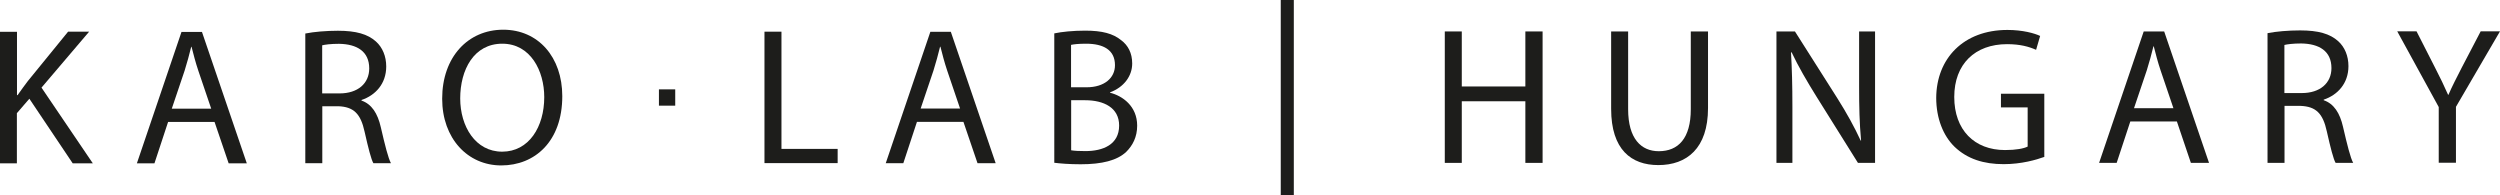
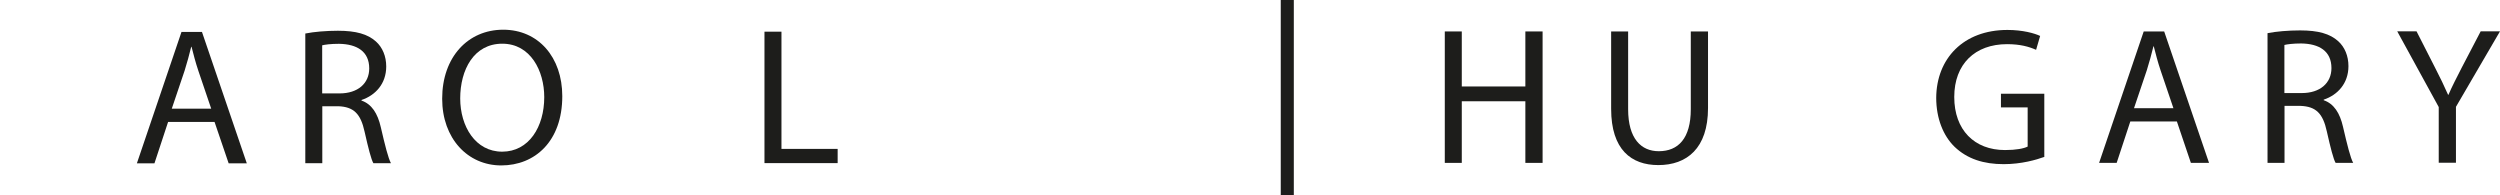
<svg xmlns="http://www.w3.org/2000/svg" id="a" data-name="Слой 1" viewBox="0 0 216.26 16.88">
  <defs>
    <style> .b { fill: #1d1d1b; } </style>
  </defs>
  <g>
    <g>
-       <path class="b" d="m0,2.75h1.47v5.48h.05c.3-.44.61-.84.89-1.22l3.48-4.27h1.82L3.59,7.58l4.44,6.55h-1.74l-3.75-5.59-1.08,1.25v4.34H0V2.75Z" />
      <path class="b" d="m14.54,10.55l-1.18,3.58h-1.52l3.86-11.37h1.77l3.88,11.37h-1.57l-1.22-3.58h-4.03Zm3.73-1.15l-1.11-3.27c-.25-.74-.42-1.42-.59-2.08h-.03c-.17.68-.35,1.37-.57,2.06l-1.11,3.29h3.43Z" />
      <path class="b" d="m26.41,2.9c.74-.15,1.81-.24,2.82-.24,1.57,0,2.58.29,3.29.93.57.51.89,1.28.89,2.16,0,1.5-.94,2.5-2.14,2.9v.05c.88.3,1.4,1.11,1.67,2.3.37,1.59.64,2.68.88,3.12h-1.52c-.19-.32-.44-1.3-.76-2.72-.34-1.57-.95-2.16-2.28-2.21h-1.38v4.93h-1.47V2.9Zm1.47,5.18h1.5c1.57,0,2.56-.86,2.56-2.16,0-1.47-1.06-2.11-2.62-2.13-.71,0-1.21.07-1.45.13v4.15Z" />
      <path class="b" d="m48.64,8.32c0,3.92-2.38,5.99-5.28,5.99s-5.11-2.33-5.11-5.77c0-3.61,2.24-5.97,5.28-5.97s5.11,2.38,5.11,5.75Zm-8.83.19c0,2.43,1.32,4.61,3.63,4.61s3.64-2.14,3.64-4.72c0-2.26-1.18-4.62-3.63-4.62s-3.64,2.24-3.64,4.74Z" />
    </g>
    <g>
      <path class="b" d="m66.13,2.74h1.47v10.14h4.86v1.23h-6.33V2.74Z" />
-       <path class="b" d="m79.32,10.54l-1.18,3.58h-1.52l3.86-11.37h1.77l3.88,11.37h-1.57l-1.22-3.58h-4.03Zm3.73-1.15l-1.11-3.27c-.25-.74-.42-1.42-.59-2.08h-.03c-.17.68-.35,1.37-.57,2.06l-1.11,3.29h3.43Z" />
-       <path class="b" d="m91.19,2.89c.64-.14,1.65-.24,2.68-.24,1.47,0,2.41.25,3.12.83.59.44.95,1.11.95,2.01,0,1.1-.73,2.06-1.92,2.5v.03c1.08.27,2.35,1.16,2.35,2.85,0,.98-.39,1.72-.96,2.28-.79.73-2.08,1.06-3.93,1.06-1.01,0-1.79-.07-2.28-.13V2.89Zm1.47,4.66h1.33c1.55,0,2.46-.81,2.46-1.91,0-1.33-1.01-1.86-2.5-1.86-.67,0-1.06.05-1.3.1v3.66Zm0,5.45c.29.05.71.07,1.23.07,1.52,0,2.92-.56,2.92-2.21,0-1.55-1.33-2.19-2.94-2.19h-1.21v4.34Z" />
    </g>
-     <rect class="b" x="57" y="7.73" width="1.41" height="1.41" />
  </g>
  <g>
    <path class="b" d="m111.92,0v16.88h-1.13V0h1.13Z" />
    <g>
      <path class="b" d="m126.45,2.72v4.76h5.5V2.72h1.49v11.37h-1.49v-5.33h-5.5v5.33h-1.47V2.72h1.47Z" />
      <path class="b" d="m184.28,10.51l-1.18,3.58h-1.52l3.86-11.37h1.77l3.88,11.37h-1.57l-1.21-3.58h-4.03Zm3.73-1.15l-1.11-3.27c-.25-.74-.42-1.42-.59-2.08h-.03c-.17.68-.35,1.37-.57,2.06l-1.11,3.29h3.43Z" />
      <path class="b" d="m196.15,2.87c.74-.15,1.81-.24,2.82-.24,1.57,0,2.58.29,3.29.93.57.51.89,1.28.89,2.16,0,1.5-.94,2.5-2.14,2.9v.05c.88.3,1.4,1.11,1.67,2.3.37,1.59.64,2.68.88,3.12h-1.52c-.19-.32-.44-1.3-.76-2.72-.34-1.57-.95-2.16-2.28-2.21h-1.38v4.93h-1.47V2.87Zm1.47,5.18h1.5c1.57,0,2.56-.86,2.56-2.16,0-1.47-1.06-2.11-2.62-2.13-.71,0-1.21.07-1.45.13v4.15Z" />
      <g>
        <path class="b" d="m140.84,2.72v6.73c0,2.55,1.13,3.63,2.65,3.63,1.69,0,2.77-1.11,2.77-3.63V2.72h1.49v6.63c0,3.49-1.84,4.93-4.3,4.93-2.33,0-4.08-1.33-4.08-4.86V2.72h1.49Z" />
-         <path class="b" d="m153.67,14.09V2.72h1.6l3.65,5.75c.84,1.33,1.5,2.53,2.04,3.7l.03-.02c-.14-1.52-.17-2.9-.17-4.67V2.72h1.38v11.37h-1.48l-3.61-5.77c-.79-1.27-1.55-2.57-2.13-3.8l-.05.02c.08,1.43.12,2.8.12,4.69v4.86h-1.38Z" />
        <path class="b" d="m176.82,13.58c-.66.24-1.96.62-3.49.62-1.72,0-3.14-.44-4.25-1.5-.98-.95-1.59-2.46-1.59-4.24.02-3.39,2.35-5.87,6.16-5.87,1.32,0,2.35.29,2.83.52l-.35,1.2c-.61-.27-1.37-.49-2.51-.49-2.77,0-4.57,1.72-4.57,4.57s1.74,4.59,4.39,4.59c.96,0,1.62-.13,1.96-.3v-3.39h-2.31v-1.18h3.75v5.47Z" />
        <path class="b" d="m210.96,14.09v-4.83l-3.59-6.55h1.67l1.6,3.14c.44.86.78,1.55,1.13,2.35h.03c.32-.74.71-1.49,1.15-2.35l1.64-3.14h1.67l-3.81,6.53v4.84h-1.49Z" />
      </g>
    </g>
  </g>
</svg>